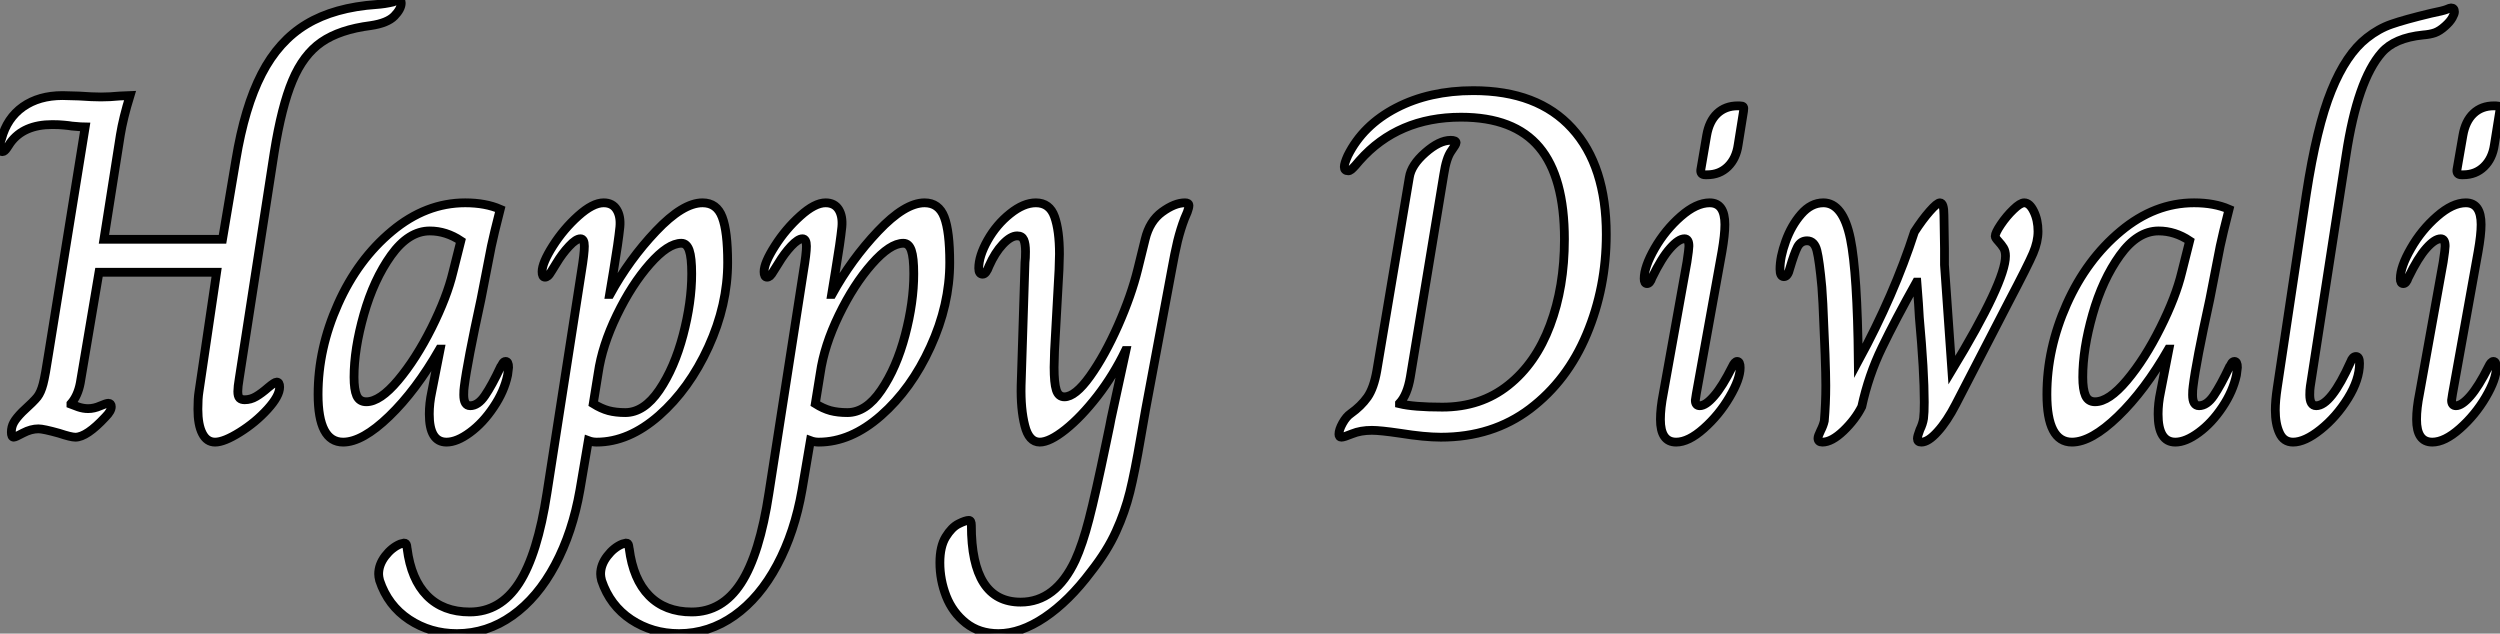
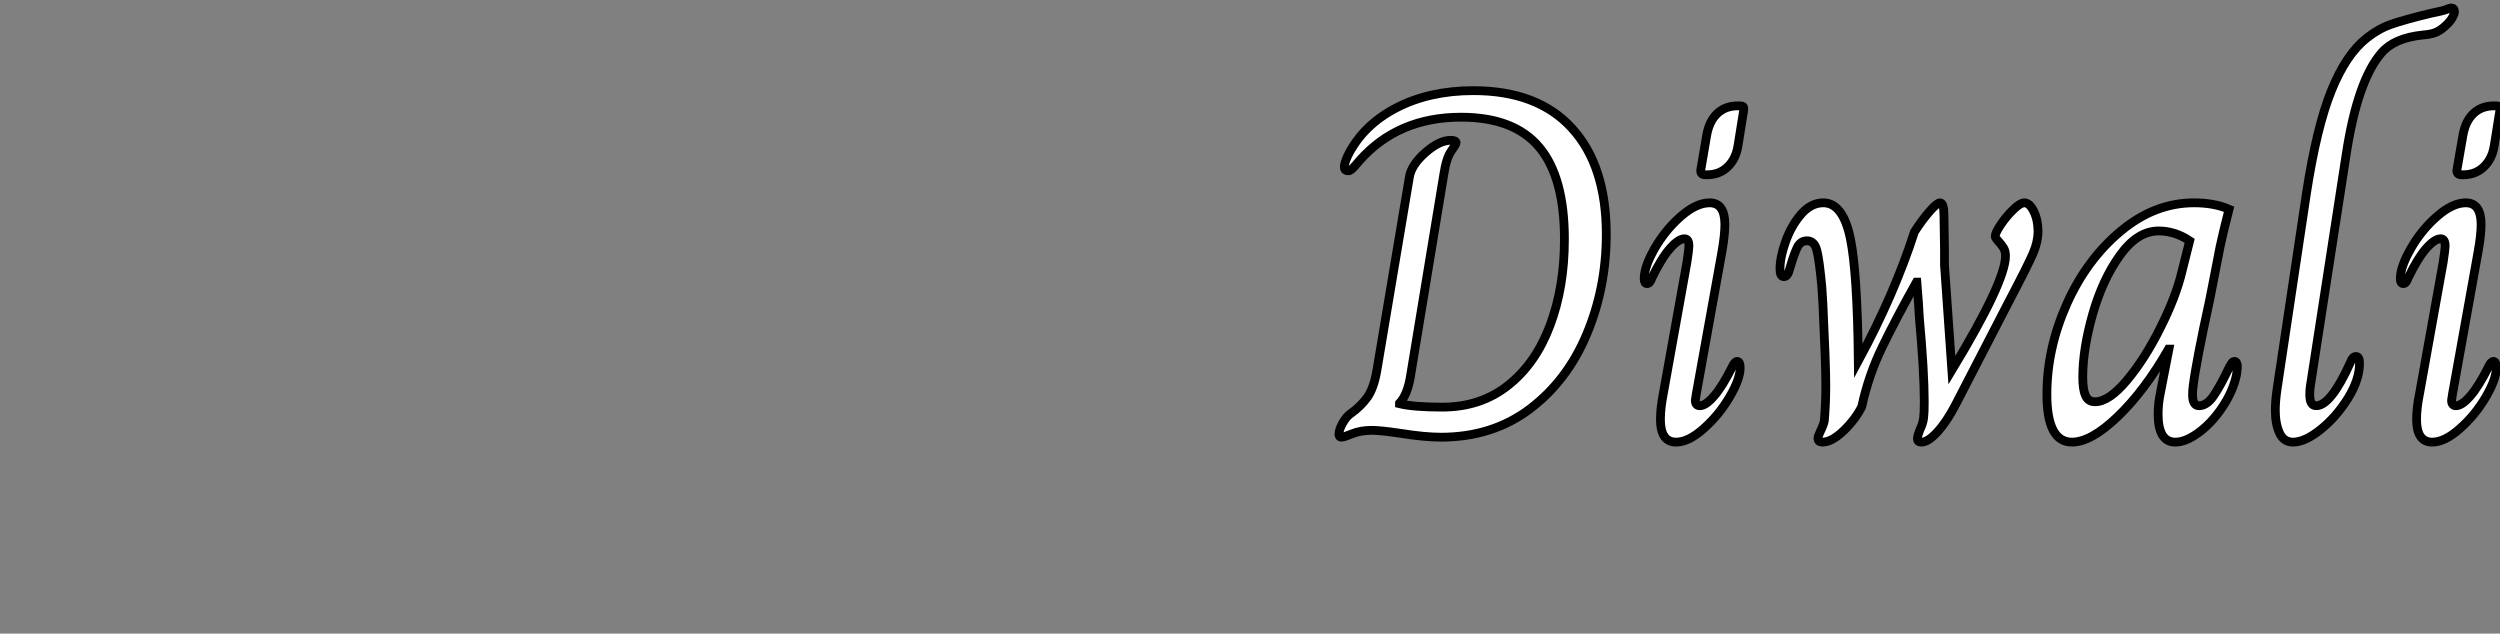
<svg xmlns="http://www.w3.org/2000/svg" viewBox="1.79 -49.73 284.369 72.07">
  <rect x="1.79" y="-49.73" width="284.369" height="72.07" fill="#808080" stroke="none" />
-   <path d="M26.26 0.56Q25.31 0.56 24.81-0.42Q24.30-1.40 24.30-3.19L24.30-3.19Q24.30-4.42 24.42-5.15L24.42-5.15L26.43-18.76L13.05-18.76L10.92-6.16Q10.64-4.70 9.86-3.81L9.86-3.81L9.86-3.75Q10.14-3.64 10.70-3.44Q11.26-3.25 11.82-3.25L11.82-3.25Q12.49-3.25 13.19-3.56Q13.89-3.86 14.11-3.86L14.11-3.86Q14.45-3.86 14.45-3.47L14.45-3.47Q14.45-2.97 13.78-2.30L13.78-2.30Q11.65 0 10.36 0L10.36 0Q9.86 0 8.51-0.45L8.51-0.45Q6.72-0.95 6.16-0.95L6.16-0.95Q5.32-0.95 4.42-0.48Q3.53 0 3.36 0L3.36 0Q3.08 0 3.08-0.56L3.08-0.56Q3.08-1.18 3.36-1.68Q3.64-2.18 4.31-2.86L4.31-2.86Q5.66-4.09 6.05-4.59Q6.44-5.10 6.69-6.05Q6.94-7 7.34-9.63L7.34-9.63L11.48-35.28Q11.20-35.28 9.97-35.39L9.97-35.39Q9.63-35.45 9.07-35.50Q8.51-35.56 7.73-35.56L7.73-35.56Q4.48-35.56 2.97-33.49L2.97-33.49Q2.86-33.32 2.58-32.90Q2.30-32.48 2.07-32.48L2.07-32.48Q1.79-32.48 1.79-32.98L1.79-32.98Q1.79-33.54 1.96-33.94L1.96-33.94Q2.58-36.29 4.40-37.58Q6.22-38.86 8.90-38.86L8.90-38.86L10.75-38.81Q12.32-38.70 13.27-38.70L13.27-38.70Q14.28-38.70 15.40-38.81L15.40-38.81L16.58-38.86Q15.79-36.29 15.48-34.38Q15.18-32.48 15.12-32.09L15.12-32.09L13.61-22.51L27.10-22.51L28.62-31.53Q29.62-37.58 31.56-41.33Q33.49-45.08 36.65-46.98Q39.82-48.89 44.63-49.22L44.63-49.22Q45.53-49.28 46.48-49.50L46.48-49.50Q46.98-49.73 47.15-49.73L47.15-49.73Q47.43-49.73 47.43-49.39L47.43-49.39Q47.43-48.72 46.65-47.91Q45.86-47.10 43.96-46.82L43.96-46.82Q40.43-46.37 38.36-44.94Q36.29-43.51 35.06-40.57Q33.82-37.63 32.98-32.37L32.98-32.37L29.01-6.72Q28.84-5.71 28.84-5.21L28.84-5.21Q28.84-4.65 29.04-4.45Q29.23-4.26 29.62-4.26L29.62-4.26Q30.30-4.26 30.91-4.62Q31.53-4.98 32.31-5.66L32.31-5.66Q33.04-6.27 33.26-6.27L33.26-6.27Q33.60-6.27 33.60-5.71L33.60-5.71Q33.60-4.70 32.23-3.19Q30.86-1.68 29.06-0.56Q27.27 0.56 26.26 0.56L26.26 0.56ZM40.82 0.56Q37.97 0.56 37.97-4.87L37.97-4.87Q37.97-10.08 40.24-15.15Q42.50-20.22 46.37-23.44Q50.23-26.66 54.71-26.66L54.71-26.66Q57.01-26.66 58.69-25.93L58.69-25.93Q57.96-23.07 57.68-21.73L57.68-21.73L56.50-15.68Q54.94-8.51 54.60-5.77L54.60-5.77Q54.54-5.38 54.54-4.82L54.54-4.82Q54.54-3.58 55.27-3.58L55.27-3.58Q56.17-3.58 56.95-4.73Q57.74-5.88 58.74-8.01L58.74-8.01Q58.80-8.06 58.94-8.34Q59.08-8.62 59.30-8.62L59.30-8.62Q59.64-8.62 59.64-7.95L59.64-7.95L59.53-7.06Q59.14-5.21 57.93-3.42Q56.73-1.62 55.24-0.53Q53.76 0.56 52.58 0.56L52.58 0.56Q50.62 0.56 50.62-2.63L50.62-2.63Q50.62-3.86 50.90-5.15L50.90-5.15L51.86-10.02L51.80-10.02Q49.11-5.32 46.06-2.38Q43.01 0.56 40.82 0.56L40.82 0.56ZM43.46-4.03Q45.02-4.03 47.07-6.47Q49.11-8.90 50.88-12.43Q52.64-15.96 53.31-18.76L53.31-18.76L54.21-22.34Q52.53-23.46 50.68-23.46L50.68-23.46Q48.27-23.46 46.28-20.69Q44.30-17.92 43.18-13.97Q42.06-10.02 42.06-6.83L42.06-6.83Q42.06-5.43 42.36-4.73Q42.67-4.03 43.46-4.03L43.46-4.03ZM53.76 22.34Q50.74 22.34 48.33 20.75Q45.92 19.15 44.97 16.30L44.97 16.30Q44.86 15.85 44.86 15.57L44.86 15.57Q44.86 14.50 45.61 13.52Q46.37 12.54 47.32 12.15L47.32 12.15L47.77 12.04Q47.99 12.04 48.05 12.32Q48.10 12.60 48.10 12.66L48.10 12.66Q48.55 16.18 50.37 18.03Q52.19 19.88 55.22 19.88L55.22 19.88Q58.69 19.88 60.82 16.60Q62.94 13.33 64.01 6.33L64.01 6.33L67.93-18.87Q68.26-20.89 68.26-21.73L68.26-21.73Q68.26-22.57 67.82-22.57L67.82-22.57Q67.31-22.57 66.53-21.73Q65.74-20.89 65.07-19.77L65.07-19.77Q64.85-19.43 64.57-18.96Q64.29-18.48 64.12-18.34Q63.95-18.20 63.78-18.20L63.78-18.20Q63.45-18.20 63.45-18.82L63.45-18.82Q63.45-19.82 64.68-21.76Q65.91-23.69 67.56-25.17Q69.22-26.66 70.45-26.66L70.45-26.66Q71.46-26.66 71.93-25.90Q72.41-25.14 72.30-23.91L72.30-23.91Q72.13-22.23 71.57-18.87L71.57-18.87Q71.23-16.97 71.12-16.24L71.12-16.24L71.18-16.24Q73.36-20.22 76.41-23.44Q79.46-26.66 81.70-26.66L81.70-26.66Q83.33-26.66 83.94-25.03Q84.56-23.41 84.56-19.88L84.56-19.88Q84.56-15.06 82.38-10.28Q80.19-5.49 76.75-2.46Q73.30 0.56 69.66 0.56L69.66 0.56Q69.16 0.56 68.71 0.39L68.71 0.39L67.76 5.99Q66.92 10.81 64.93 14.53Q62.94 18.26 60.06 20.30Q57.18 22.34 53.76 22.34L53.76 22.34ZM72.91-2.80Q75.04-2.80 76.78-5.35Q78.51-7.90 79.49-11.62Q80.47-15.34 80.47-18.59L80.47-18.59Q80.47-20.44 80.19-21.25Q79.91-22.06 79.30-22.06L79.30-22.06Q77.78-22.06 75.71-19.71Q73.64-17.36 71.96-13.89Q70.28-10.42 69.83-7.28L69.83-7.28L69.27-3.81Q70.17-3.25 71.01-3.02Q71.85-2.80 72.91-2.80L72.91-2.80ZM79.02 22.34Q75.99 22.34 73.58 20.75Q71.18 19.15 70.22 16.30L70.22 16.30Q70.11 15.85 70.11 15.57L70.11 15.57Q70.11 14.50 70.87 13.52Q71.62 12.54 72.58 12.15L72.58 12.15L73.02 12.04Q73.25 12.04 73.30 12.32Q73.36 12.60 73.36 12.66L73.36 12.66Q73.81 16.18 75.63 18.03Q77.45 19.88 80.47 19.88L80.47 19.88Q83.94 19.88 86.07 16.60Q88.20 13.33 89.26 6.33L89.26 6.33L93.18-18.87Q93.52-20.89 93.52-21.73L93.52-21.73Q93.52-22.57 93.07-22.57L93.07-22.57Q92.57-22.57 91.78-21.73Q91-20.89 90.33-19.77L90.33-19.77Q90.10-19.43 89.82-18.96Q89.54-18.48 89.38-18.34Q89.21-18.20 89.04-18.20L89.04-18.20Q88.70-18.20 88.70-18.82L88.70-18.82Q88.70-19.82 89.94-21.76Q91.17-23.69 92.82-25.17Q94.47-26.66 95.70-26.66L95.70-26.66Q96.71-26.66 97.19-25.90Q97.66-25.14 97.55-23.91L97.55-23.91Q97.38-22.23 96.82-18.87L96.82-18.87Q96.49-16.97 96.38-16.24L96.38-16.24L96.43-16.24Q98.62-20.22 101.67-23.44Q104.72-26.66 106.96-26.66L106.96-26.66Q108.58-26.66 109.20-25.03Q109.82-23.41 109.82-19.88L109.82-19.88Q109.82-15.06 107.63-10.28Q105.45-5.49 102.00-2.46Q98.56 0.56 94.92 0.56L94.92 0.56Q94.42 0.56 93.97 0.39L93.97 0.39L93.02 5.99Q92.18 10.81 90.19 14.53Q88.20 18.26 85.32 20.30Q82.43 22.34 79.02 22.34L79.02 22.34ZM98.17-2.80Q100.30-2.80 102.03-5.35Q103.77-7.90 104.75-11.62Q105.73-15.34 105.73-18.59L105.73-18.59Q105.73-20.44 105.45-21.25Q105.17-22.06 104.55-22.06L104.55-22.06Q103.04-22.06 100.97-19.71Q98.90-17.36 97.22-13.89Q95.54-10.42 95.09-7.28L95.09-7.28L94.53-3.81Q95.42-3.25 96.26-3.02Q97.10-2.80 98.17-2.80L98.17-2.80ZM115.36 22.34Q113.18 22.34 111.66 21.14Q110.15 19.94 109.42 18.09Q108.70 16.24 108.70 14.28L108.70 14.28Q108.70 12.43 109.37 11.34Q110.04 10.25 110.82 9.86Q111.61 9.46 112 9.46L112 9.46Q112.28 9.46 112.28 10.02L112.28 10.02Q112.28 18.76 117.88 18.76L117.88 18.76Q121.86 18.76 124.10 14L124.10 14Q124.94 12.15 125.66 9.35Q126.39 6.55 127.62 0.62L127.62 0.62Q128.13-1.79 128.18-2.13L128.18-2.13L129.86-9.86L129.81-9.86Q128.46-7.06 126.62-4.68Q124.77-2.30 122.98-0.87Q121.18 0.56 120.06 0.56L120.06 0.56Q118.83 0.56 118.36-1.32Q117.88-3.19 117.94-5.88L117.94-5.88L118.38-19.88Q118.44-20.33 118.44-21.11L118.44-21.11Q118.44-22.01 118.24-22.46Q118.05-22.90 117.49-22.90L117.49-22.90Q116.76-22.90 115.86-21.95Q114.97-21 114.30-19.49L114.30-19.49Q113.96-18.54 113.57-18.54L113.57-18.54Q113.12-18.54 113.12-19.21L113.12-19.21Q113.12-20.61 114.13-22.40Q115.14-24.19 116.68-25.42Q118.22-26.66 119.62-26.66L119.62-26.66Q121.18-26.66 121.74-25.09Q122.30-23.52 122.30-20.83L122.30-20.83L122.25-19.04L121.74-9.80L121.69-7.95Q121.69-6.16 121.94-5.38Q122.19-4.59 122.86-4.59L122.86-4.59Q124.10-4.59 125.78-6.94Q127.46-9.30 128.97-12.71Q130.48-16.13 131.21-19.10L131.21-19.10L132.05-22.51Q132.55-24.58 133.98-25.62Q135.41-26.66 136.58-26.66L136.58-26.66Q137.03-26.66 137.03-26.38L137.03-26.38Q137.03-26.10 136.84-25.59Q136.64-25.09 136.53-24.86L136.53-24.86Q136.08-23.69 135.74-22.32Q135.41-20.94 135.07-19.04L135.07-19.04L132.10-3.14L131.54 0.06Q130.87 3.98 130.31 6.24Q129.75 8.51 128.74 10.72Q127.74 12.94 125.89 15.29L125.89 15.29Q123.37 18.65 120.62 20.50Q117.88 22.34 115.36 22.34L115.36 22.34Z" fill="white" stroke="black" transform="scale(1,1)" />
  <path d="M154.37 0Q154.09 0 154.09-0.34L154.09-0.34Q154.09-0.84 154.51-1.60Q154.93-2.35 155.43-2.69L155.43-2.69Q156.61-3.53 157.34-4.56Q158.06-5.60 158.40-7.56L158.40-7.56L162.10-29.57Q162.32-30.97 163.92-32.37Q165.51-33.77 166.80-33.77L166.80-33.77Q167.42-33.77 167.42-33.49L167.42-33.49Q167.42-33.32 166.86-32.54Q166.30-31.75 166.02-29.90L166.02-29.90L162.21-6.83Q161.87-4.82 160.98-3.86L160.98-3.86L160.98-3.81Q162.60-3.42 165.85-3.42L165.85-3.42Q170.22-3.42 173.35-5.91Q176.49-8.40 178.11-12.74Q179.74-17.08 179.74-22.51L179.74-22.51Q179.74-29.57 176.88-32.98Q174.02-36.40 167.98-36.40L167.98-36.40Q160.81-36.40 156.44-31.47L156.44-31.47Q156.27-31.25 155.96-30.91Q155.66-30.58 155.49-30.44Q155.32-30.30 155.15-30.30L155.15-30.30Q154.70-30.30 154.70-30.74L154.70-30.74Q154.70-31.14 155.10-32.03L155.10-32.03Q156.83-35.50 160.61-37.46Q164.39-39.42 169.38-39.42L169.38-39.42Q176.71-39.42 180.60-35.14Q184.50-30.86 184.50-23.07L184.50-23.07Q184.50-17.02 182.28-11.73Q180.07-6.44 175.82-3.22Q171.56 0 165.68 0L165.68 0Q163.83 0 161.03-0.45L161.03-0.45Q158.79-0.78 157.84-0.78L157.84-0.78Q156.55-0.78 155.60-0.39Q154.65 0 154.37 0L154.37 0ZM195.75-29.85Q195.19-29.85 195.25-30.41L195.25-30.41L195.92-34.33Q196.20-35.95 197.12-36.82Q198.05-37.69 199.45-37.69L199.45-37.69L199.67-37.69Q200.01-37.69 200.09-37.58Q200.18-37.46 200.12-37.13L200.12-37.13L199.50-33.26Q199.28-31.70 198.33-30.77Q197.38-29.85 195.98-29.85L195.98-29.85L195.75-29.85ZM192.45 0.56Q190.66 0.56 190.66-2.02L190.66-2.02Q190.66-3.30 190.99-4.98L190.99-4.98L193.68-19.94Q193.90-21.39 193.90-21.73L193.90-21.73Q193.90-22.57 193.40-22.57L193.40-22.57Q192.73-22.57 191.78-21.50Q190.82-20.44 189.70-18.14L189.70-18.14Q189.48-17.47 189.14-17.47L189.14-17.47Q188.81-17.47 188.81-18.03L188.81-18.03Q188.81-19.38 190.01-21.48Q191.22-23.58 192.98-25.12Q194.74-26.66 196.26-26.66L196.26-26.66Q197.99-26.66 197.99-24.19L197.99-24.19Q197.99-23.02 197.66-21.11L197.66-21.11L194.74-4.93L194.63-4.20Q194.63-3.58 195.14-3.58L195.14-3.58Q195.81-3.58 196.76-4.68Q197.71-5.77 198.83-8.01L198.83-8.01Q199.11-8.62 199.39-8.62L199.39-8.62Q199.73-8.62 199.73-7.90L199.73-7.90Q199.73-6.61 198.52-4.56Q197.32-2.52 195.58-0.98Q193.85 0.56 192.45 0.56L192.45 0.56ZM209.08 0.56Q208.58 0.56 208.58 0.11L208.58 0.11Q208.58-0.11 208.88-0.73Q209.19-1.34 209.30-1.85L209.30-1.85Q209.47-3.81 209.47-5.88L209.47-5.88Q209.47-8.29 209.14-15.18L209.14-15.18L209.02-17.08Q208.74-20.10 208.46-21.22Q208.18-22.34 207.34-22.34L207.34-22.34Q206.62-22.34 206.25-21.64Q205.89-20.94 205.38-19.21L205.38-19.21Q205.16-18.26 204.71-18.26L204.71-18.26Q204.26-18.26 204.26-19.10L204.26-19.10Q204.26-20.50 204.91-22.29Q205.55-24.08 206.67-25.37Q207.79-26.66 209.19-26.66L209.19-26.66Q211.43-26.66 212.27-22.57L212.27-22.57Q213.06-18.70 213.17-8.68L213.17-8.68Q217.26-16.24 219.55-23.35L219.55-23.35Q220.45-24.75 221.29-25.70Q222.13-26.66 222.46-26.66L222.46-26.66Q222.91-26.66 222.91-25.26L222.91-25.26L222.97-21.45L222.97-19.60L223.81-7.62Q229.91-17.70 229.91-20.61L229.91-20.61Q229.91-21.17 229.69-21.53Q229.46-21.90 229.10-22.29Q228.74-22.68 228.74-22.85L228.74-22.85Q228.74-23.24 229.38-24.19Q230.02-25.14 230.81-25.90Q231.59-26.66 232.04-26.66L232.04-26.66Q232.66-26.66 233.13-25.68Q233.61-24.70 233.61-23.41L233.61-23.41Q233.61-22.23 233.05-20.92Q232.49-19.60 230.25-15.34L230.25-15.34L224.26-3.75Q223.25-1.79 222.18-0.62Q221.12 0.56 220.34 0.56L220.34 0.56Q219.89 0.56 219.89 0.17L219.89 0.17Q219.89-0.11 220.17-0.84L220.17-0.84Q220.50-1.51 220.59-2.13Q220.67-2.74 220.67-3.98L220.67-3.98Q220.67-7.45 220.11-13.61L220.11-13.61Q220.06-14.78 219.83-17.64L219.83-17.64L219.78-17.64Q217.37-13.33 215.86-10.19Q214.34-7.06 213.56-3.47L213.56-3.47Q212.83-2.02 211.49-0.73Q210.14 0.56 209.08 0.56L209.08 0.56ZM237.47 0.56Q234.62 0.56 234.62-4.87L234.62-4.87Q234.62-10.08 236.88-15.15Q239.15-20.22 243.02-23.44Q246.88-26.66 251.36-26.66L251.36-26.66Q253.66-26.66 255.34-25.93L255.34-25.93Q254.61-23.07 254.33-21.73L254.33-21.73L253.15-15.68Q251.58-8.51 251.25-5.77L251.25-5.77Q251.19-5.38 251.19-4.82L251.19-4.82Q251.19-3.58 251.92-3.58L251.92-3.58Q252.82-3.58 253.60-4.73Q254.38-5.88 255.39-8.01L255.39-8.01Q255.45-8.06 255.59-8.34Q255.73-8.62 255.95-8.62L255.95-8.62Q256.29-8.62 256.29-7.95L256.29-7.95L256.18-7.06Q255.78-5.21 254.58-3.42Q253.38-1.62 251.89-0.53Q250.41 0.56 249.23 0.56L249.23 0.56Q247.27 0.56 247.27-2.63L247.27-2.63Q247.27-3.86 247.55-5.15L247.55-5.15L248.50-10.02L248.45-10.02Q245.76-5.32 242.71-2.38Q239.66 0.56 237.47 0.56L237.47 0.56ZM240.10-4.03Q241.67-4.03 243.72-6.47Q245.76-8.90 247.52-12.43Q249.29-15.96 249.96-18.76L249.96-18.76L250.86-22.34Q249.18-23.46 247.33-23.46L247.33-23.46Q244.92-23.46 242.93-20.69Q240.94-17.92 239.82-13.97Q238.70-10.02 238.70-6.83L238.70-6.83Q238.70-5.43 239.01-4.73Q239.32-4.03 240.10-4.03L240.10-4.03ZM262.62 0.56Q261.55 0.56 261.08-0.48Q260.60-1.51 260.60-3.08L260.60-3.08Q260.60-4.14 260.82-5.60L260.82-5.60L264.13-27.66Q265.30-35.28 266.98-39.42Q268.66-43.57 271.02-45.42L271.02-45.42Q272.36-46.48 273.82-46.98Q275.27-47.49 278.30-48.22L278.30-48.22Q279.70-48.50 280.09-48.66Q280.48-48.83 280.59-48.83L280.59-48.83Q280.98-48.83 280.98-48.38L280.98-48.38Q280.98-48.16 280.73-47.71Q280.48-47.26 279.92-46.76L279.92-46.76Q279.30-46.20 278.74-46.00Q278.18-45.81 277.40-45.75L277.40-45.75Q274.15-45.42 272.70-43.74L272.70-43.74Q269.95-40.60 268.66-32.14L268.66-32.14L264.58-5.77Q264.52-5.38 264.52-4.82L264.52-4.82Q264.52-3.58 265.25-3.58L265.25-3.58Q266.93-3.58 269.17-8.57L269.17-8.57Q269.39-9.18 269.78-9.18L269.78-9.18Q270.18-9.18 270.18-8.40L270.18-8.40Q270.18-6.55 268.86-4.42Q267.54-2.30 265.75-0.87Q263.96 0.56 262.62 0.56L262.62 0.56ZM281.77-29.85Q281.21-29.85 281.26-30.41L281.26-30.41L281.94-34.33Q282.22-35.95 283.14-36.82Q284.06-37.69 285.46-37.69L285.46-37.69L285.69-37.69Q286.02-37.69 286.11-37.58Q286.19-37.46 286.14-37.13L286.14-37.13L285.52-33.26Q285.30-31.70 284.34-30.77Q283.39-29.85 281.99-29.85L281.99-29.85L281.77-29.85ZM278.46 0.56Q276.67 0.56 276.67-2.02L276.67-2.02Q276.67-3.30 277.01-4.98L277.01-4.98L279.70-19.94Q279.92-21.39 279.92-21.73L279.92-21.73Q279.92-22.57 279.42-22.57L279.42-22.57Q278.74-22.57 277.79-21.50Q276.84-20.44 275.72-18.14L275.72-18.14Q275.50-17.47 275.16-17.47L275.16-17.47Q274.82-17.47 274.82-18.03L274.82-18.03Q274.82-19.38 276.03-21.48Q277.23-23.58 279.00-25.12Q280.76-26.66 282.27-26.66L282.27-26.66Q284.01-26.66 284.01-24.19L284.01-24.19Q284.01-23.02 283.67-21.11L283.67-21.11L280.76-4.93L280.65-4.20Q280.65-3.58 281.15-3.58L281.15-3.58Q281.82-3.58 282.78-4.68Q283.73-5.77 284.85-8.01L284.85-8.01Q285.13-8.62 285.41-8.62L285.41-8.62Q285.74-8.62 285.74-7.90L285.74-7.90Q285.74-6.61 284.54-4.56Q283.34-2.52 281.60-0.98Q279.86 0.56 278.46 0.56L278.46 0.56Z" fill="white" stroke="black" transform="scale(1,1)" />
</svg>